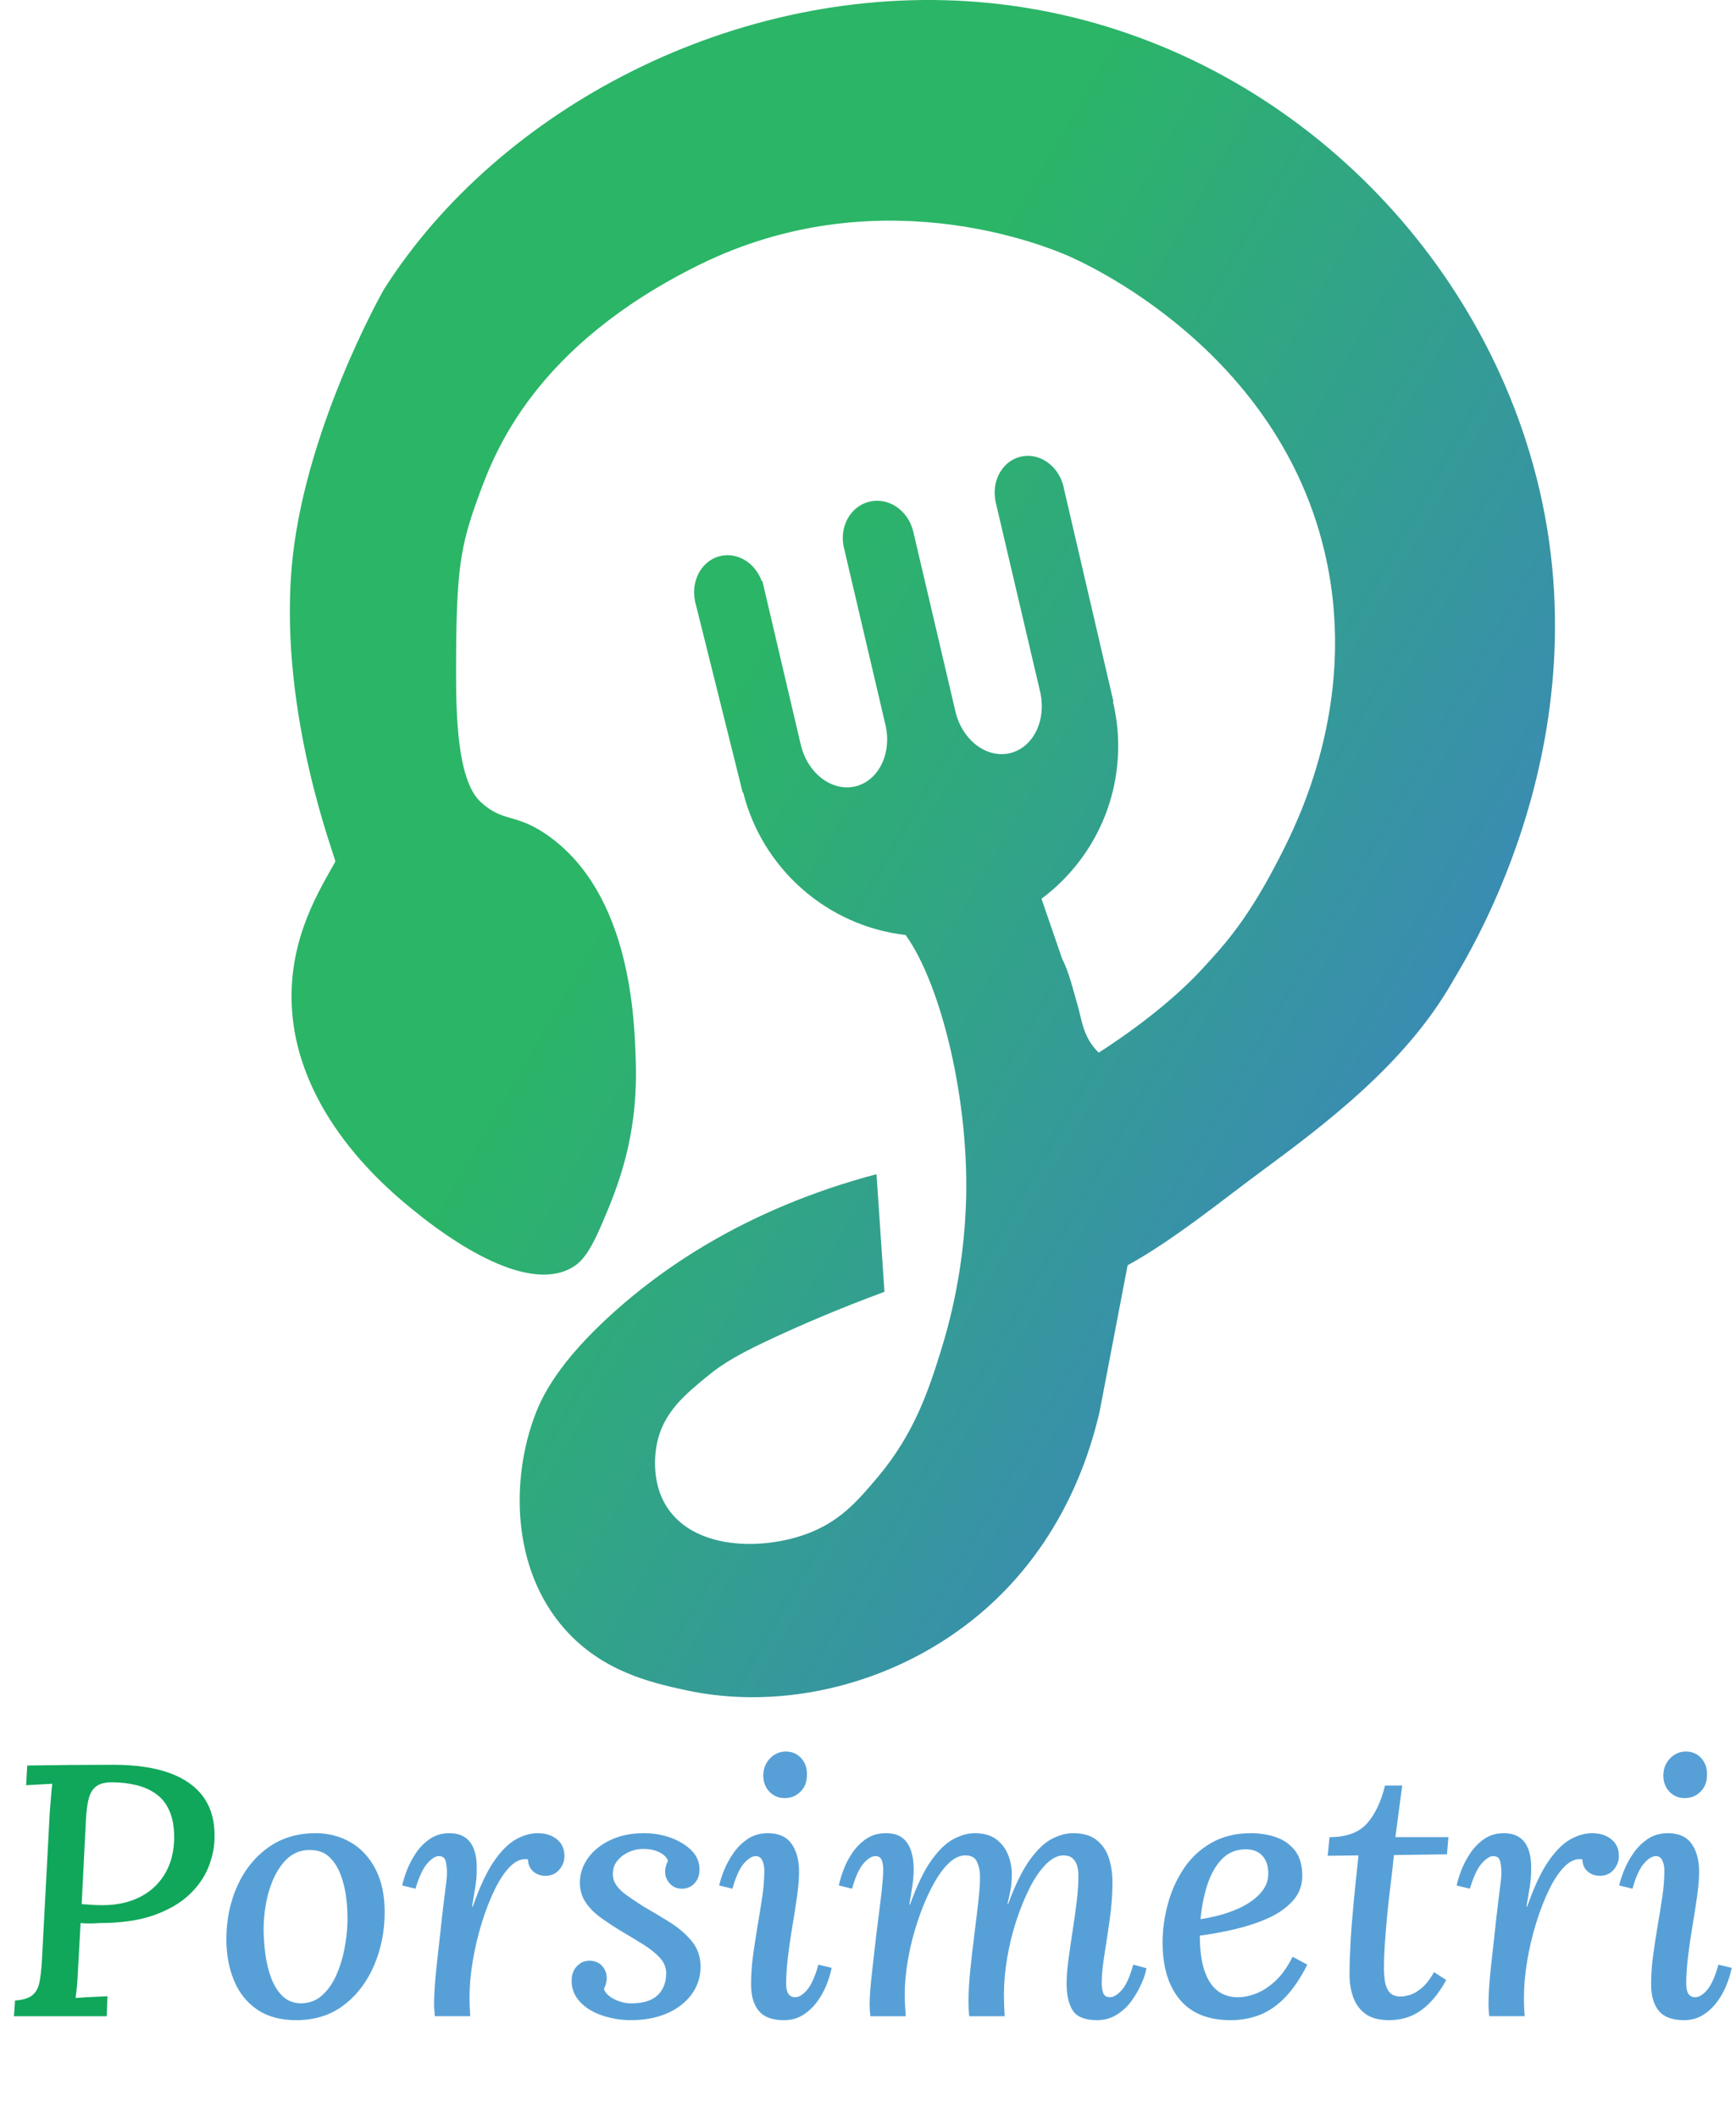
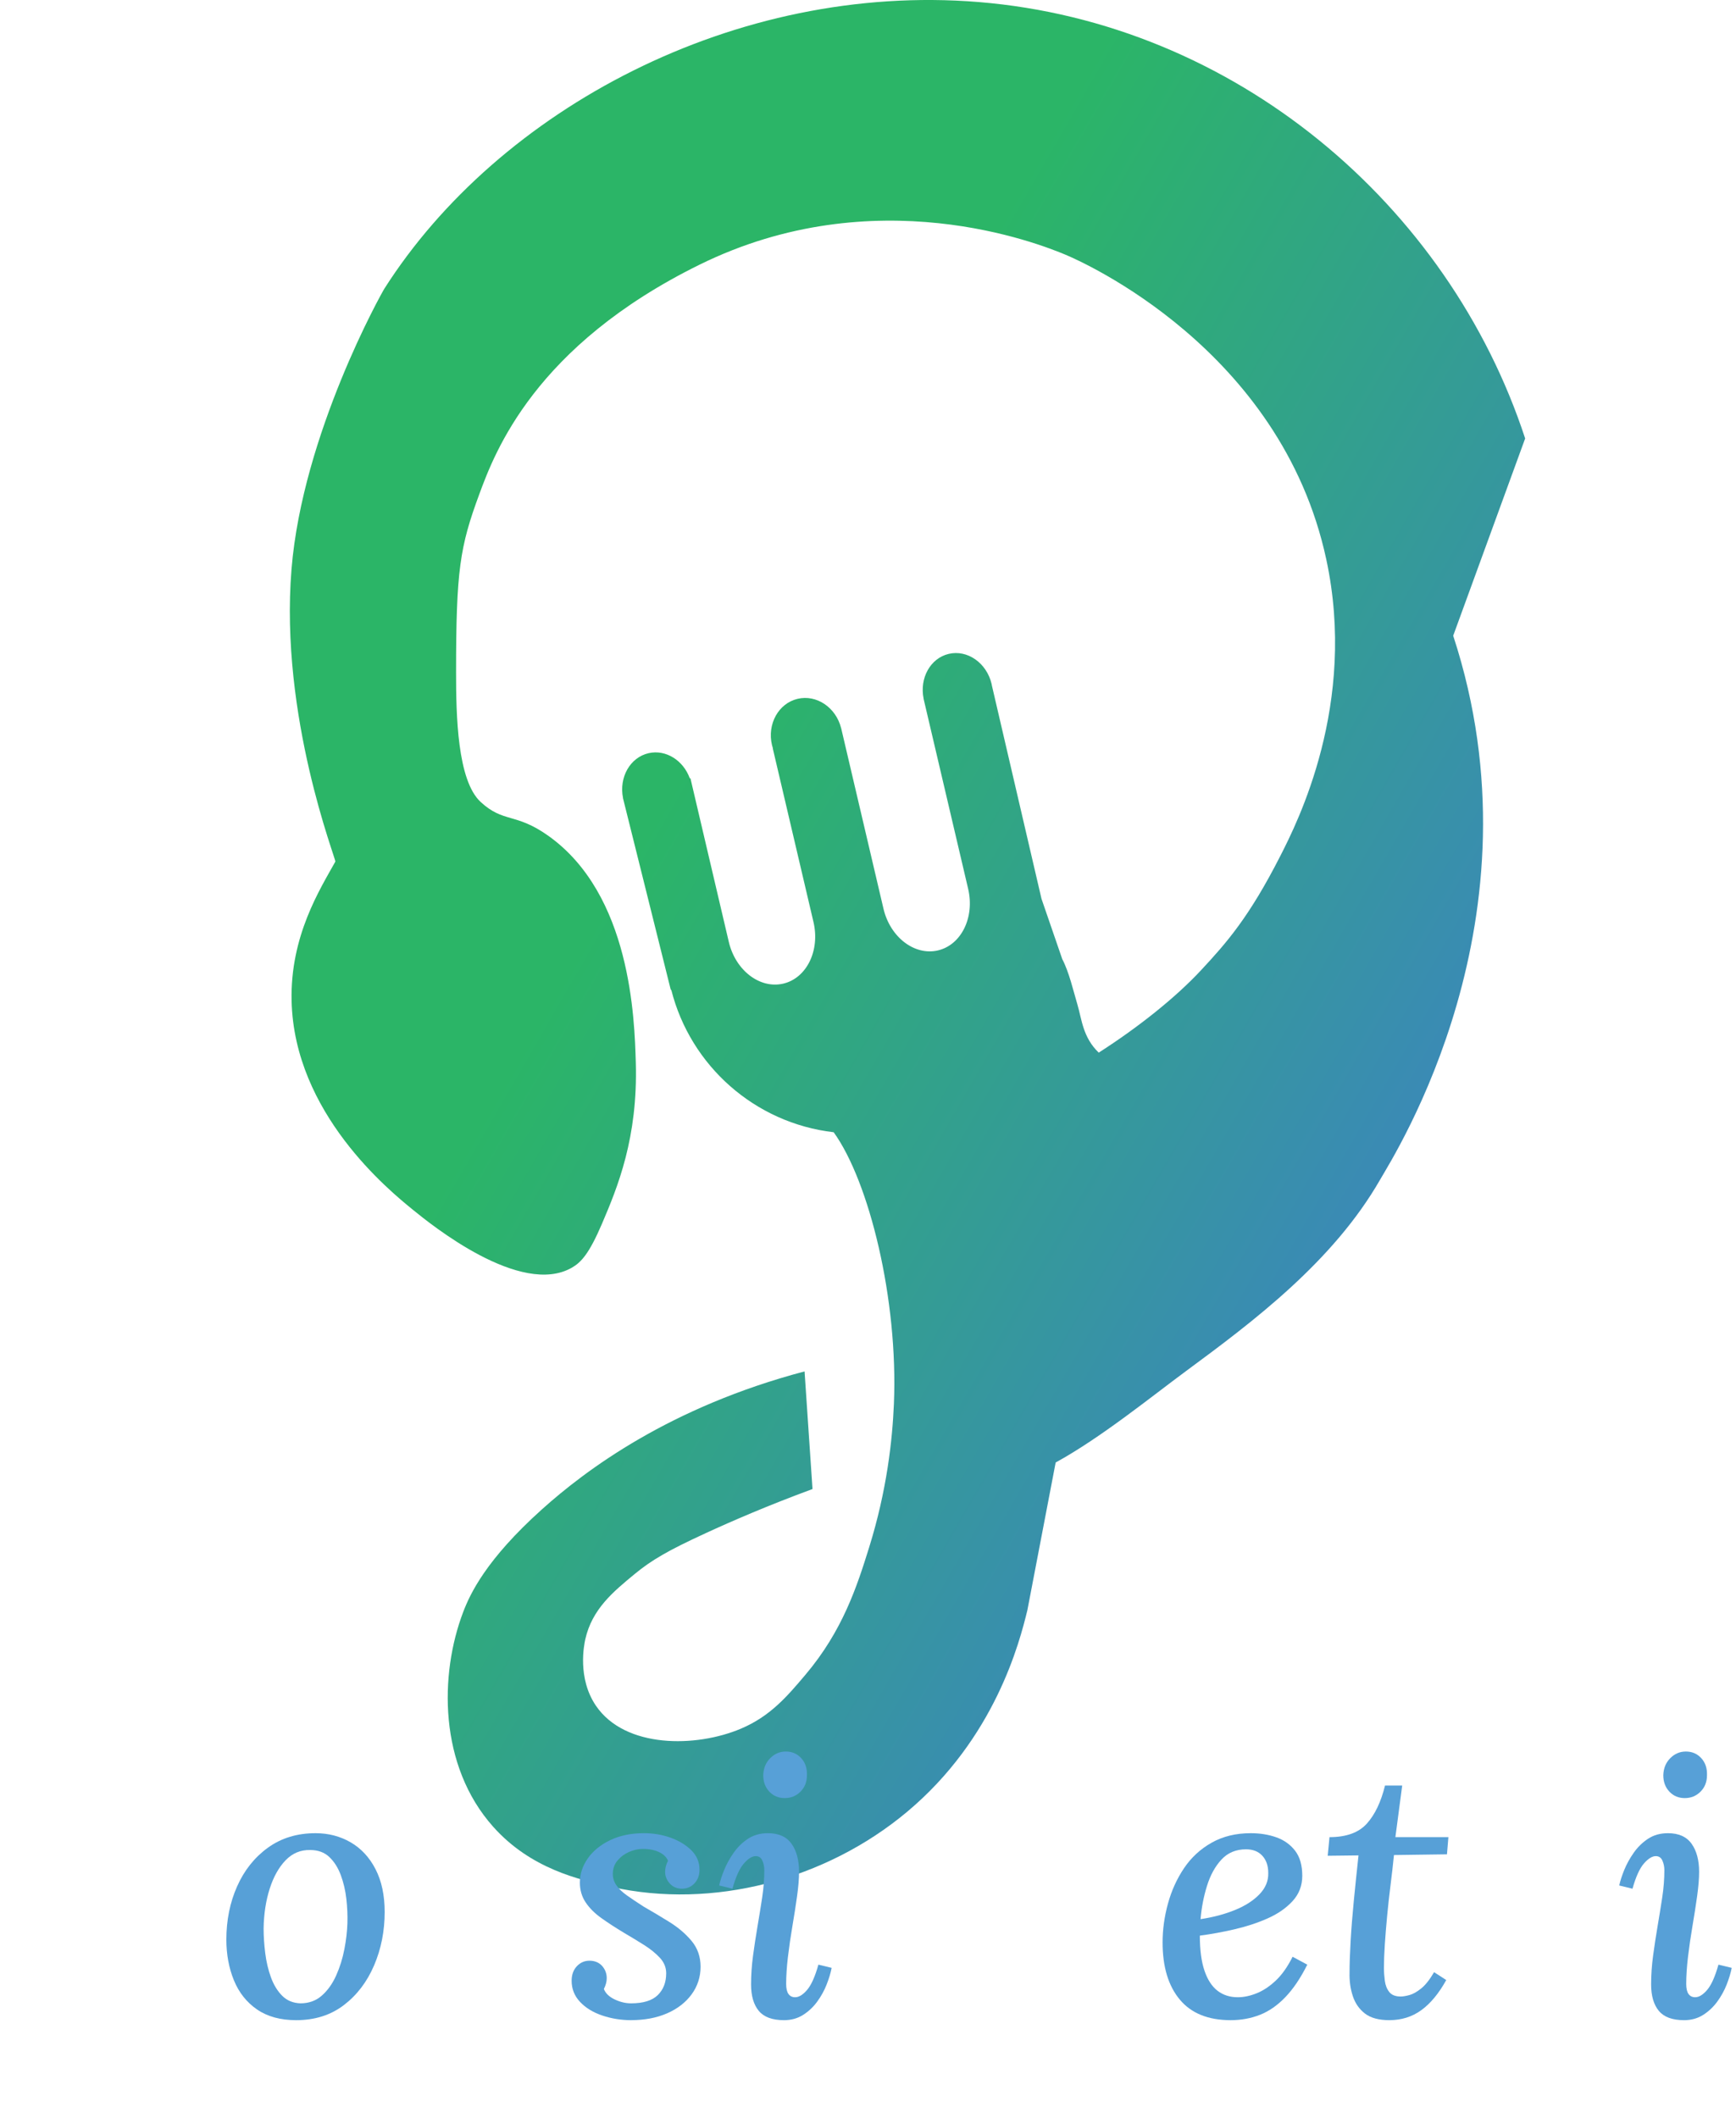
<svg xmlns="http://www.w3.org/2000/svg" id="Layer_2" data-name="Layer 2" viewBox="0 0 3548.46 4329.01">
  <defs>
    <linearGradient id="a" x1="542.88" y1="3672.01" x2="3701.26" y2="1848.6" gradientTransform="translate(0 4682.54) scale(1 -1)" gradientUnits="userSpaceOnUse">
      <stop offset="0" stop-color="#2bb567" />
      <stop offset="0" stop-color="#2bb567" />
      <stop offset=".28" stop-color="#2bb567" />
      <stop offset=".82" stop-color="#3d82c4" />
      <stop offset=".94" stop-color="#2d67b1" />
      <stop offset="1" stop-color="#164c9c" />
    </linearGradient>
  </defs>
  <g id="Layer_1-2" data-name="Layer 1">
-     <path d="M3117.49,896.2C2960.7,417.75,2523.88,46.98,2000.46,4.18c-497.51-40.67-981.48,219.6-1214.67,585.65-5.31,8.28-167.31,296.86-189.92,573.44-24.64,301.64,91.7,593.98,89.57,597.86-30.9,55.7-92.49,151.8-89.41,284.65,5.31,229.64,199.64,387.65,248.06,427.05,35.68,29.04,220.24,179.04,325.37,117.93,18.26-10.62,34.67-27.93,61.01-89.47,31.96-74.81,73.59-175.48,69.13-329.41-2.6-89.89-9.98-343.64-178.93-463.63-67.06-47.63-91.22-25.65-138.26-69.13-47.73-44.12-50.18-177.61-50.18-264.36,0-209.68,7.86-257.3,47.47-364.66,31.75-86.07,112.99-302.97,450.09-469.05,358.72-176.76,694.76-42.74,748.33-20.34,32.34,13.54,440.11,192.21,532.76,622.23,63.87,296.43-59.41,538.87-93.55,605.98-63.98,125.78-110.23,178.19-162.69,234.52-50.33,54.1-125.15,114.47-208.77,168.1-32.55-31.17-34.67-68.23-43.38-97.59-8.55-28.78-17.2-66.95-31.17-93.55l-42.48-123.39c95.15-70.94,156.79-184.35,156.79-312.15,0-31.22-3.77-61.59-10.73-90.69,.37-.11,.69-.16,1.01-.27l-101.36-435.81c-.21-1.17-.37-2.28-.64-3.45-10.25-42.9-49.49-70.3-87.71-61.22-37.43,8.92-59.84,49.49-51.24,91.43h-.11l91.17,388.82c13.65,58.3-14.02,114.63-61.8,125.84-47.79,11.2-97.59-26.97-111.29-85.27l-86.28-368.11h0l-.32-1.27h-.05c-10.73-42.16-50.23-68.76-88.94-59.57-39.08,9.29-62.49,51.66-52.3,94.56,.53,2.23,1.17,4.35,1.86,6.48l-.27,.11,83.25,355.11c13.65,58.3-14.02,114.63-61.8,125.84-47.79,11.2-97.59-26.97-111.29-85.27l-78.48-334.66-1.22,.42c-13.27-36.85-48.9-59.47-84.1-51.56-37.86,8.55-60.95,49.27-52.46,91.59l-.11,.05,.32,1.33s.05,.42,.11,.69c.16,.64,.37,1.27,.53,1.91l96.48,387.02c.21,.8,.74,1.33,1.43,1.65,39.08,154.35,170.38,271.85,331.85,290.59,72.48,100.51,132.16,341.78,123.08,555.7-3.08,72.74-14.12,175.69-50.6,292.82-24.8,79.59-54,170.23-130.14,260.28-37.43,44.28-71.63,84.69-131.94,110.28-91.64,38.87-236.86,40.72-296.43-46.99-38.34-56.49-24.05-124.93-21.72-135.55,13.86-61.8,56.97-97.32,101.2-133.75,34.72-28.57,68.12-47.95,144.58-83.15,54.05-24.9,127.96-56.92,218.7-90.37l-16.25-240.42c-275.57,72.9-446.75,201.07-536.85,281.99-114.26,102.58-146.81,172.77-160.88,209.68-48.69,127.64-50.49,313.9,61.43,439.21,76.88,86.07,175.96,108.16,242.22,122.92,205.59,45.82,436.29-13.49,603.7-153.66,179.52-150.26,229.85-346.24,245.83-412.13l57.82-301.85c92.76-50.81,195.98-134.86,266.17-186.63,138.21-101.89,301.21-224.38,397.21-391.79,29.68-51.77,338.54-533.61,149.15-1111.62l.05,.11Z" style="fill: url(#a); isolation: isolate;" />
+     <path d="M3117.49,896.2C2960.7,417.75,2523.88,46.98,2000.46,4.18c-497.51-40.67-981.48,219.6-1214.67,585.65-5.31,8.28-167.31,296.86-189.92,573.44-24.64,301.64,91.7,593.98,89.57,597.86-30.9,55.7-92.49,151.8-89.41,284.65,5.31,229.64,199.64,387.65,248.06,427.05,35.68,29.04,220.24,179.04,325.37,117.93,18.26-10.62,34.67-27.93,61.01-89.47,31.96-74.81,73.59-175.48,69.13-329.41-2.6-89.89-9.98-343.64-178.93-463.63-67.06-47.63-91.22-25.65-138.26-69.13-47.73-44.12-50.18-177.61-50.18-264.36,0-209.68,7.86-257.3,47.47-364.66,31.75-86.07,112.99-302.97,450.09-469.05,358.72-176.76,694.76-42.74,748.33-20.34,32.34,13.54,440.11,192.21,532.76,622.23,63.87,296.43-59.41,538.87-93.55,605.98-63.98,125.78-110.23,178.19-162.69,234.52-50.33,54.1-125.15,114.47-208.77,168.1-32.55-31.17-34.67-68.23-43.38-97.59-8.55-28.78-17.2-66.95-31.17-93.55l-42.48-123.39l-101.36-435.81c-.21-1.17-.37-2.28-.64-3.45-10.25-42.9-49.49-70.3-87.71-61.22-37.43,8.92-59.84,49.49-51.24,91.43h-.11l91.17,388.82c13.65,58.3-14.02,114.63-61.8,125.84-47.79,11.2-97.59-26.97-111.29-85.27l-86.28-368.11h0l-.32-1.27h-.05c-10.73-42.16-50.23-68.76-88.94-59.57-39.08,9.29-62.49,51.66-52.3,94.56,.53,2.23,1.17,4.35,1.86,6.48l-.27,.11,83.25,355.11c13.65,58.3-14.02,114.63-61.8,125.84-47.79,11.2-97.59-26.97-111.29-85.27l-78.48-334.66-1.22,.42c-13.27-36.85-48.9-59.47-84.1-51.56-37.86,8.55-60.95,49.27-52.46,91.59l-.11,.05,.32,1.33s.05,.42,.11,.69c.16,.64,.37,1.27,.53,1.91l96.48,387.02c.21,.8,.74,1.33,1.43,1.65,39.08,154.35,170.38,271.85,331.85,290.59,72.48,100.51,132.16,341.78,123.08,555.7-3.08,72.74-14.12,175.69-50.6,292.82-24.8,79.59-54,170.23-130.14,260.28-37.43,44.28-71.63,84.69-131.94,110.28-91.64,38.87-236.86,40.72-296.43-46.99-38.34-56.49-24.05-124.93-21.72-135.55,13.86-61.8,56.97-97.32,101.2-133.75,34.72-28.57,68.12-47.95,144.58-83.15,54.05-24.9,127.96-56.92,218.7-90.37l-16.25-240.42c-275.57,72.9-446.75,201.07-536.85,281.99-114.26,102.58-146.81,172.77-160.88,209.68-48.69,127.64-50.49,313.9,61.43,439.21,76.88,86.07,175.96,108.16,242.22,122.92,205.59,45.82,436.29-13.49,603.7-153.66,179.52-150.26,229.85-346.24,245.83-412.13l57.82-301.85c92.76-50.81,195.98-134.86,266.17-186.63,138.21-101.89,301.21-224.38,397.21-391.79,29.68-51.77,338.54-533.61,149.15-1111.62l.05,.11Z" style="fill: url(#a); isolation: isolate;" />
    <g>
-       <path d="M231.34,3607.16c45.87,0,84.31,5.62,115.31,16.84,30.99,11.23,54.29,27.95,69.92,50.15,15.61,22.21,22.94,50.15,21.96,83.83-.49,19.53-4.76,39.29-12.81,59.3-8.05,20.02-21.12,38.56-39.17,55.64-18.06,17.09-42.1,31-72.11,41.73-30.02,10.74-67.72,16.11-113.11,16.11-4.88,.49-10.62,.73-17.2,.73s-13.06-.24-19.4-.73l-5.12,92.25c-.49,13.18-1.22,25.02-2.2,35.51-.98,10.5-1.96,18.92-2.93,25.26,6.83-.48,14.15-.97,21.96-1.46,7.8-.48,15.49-.85,23.06-1.1,7.56-.24,14.28-.61,20.13-1.1l-1.46,41H28.55l2.2-32.21c15.61-.97,27.2-4.39,34.77-10.25,7.56-5.86,12.56-14.64,15.01-26.36,2.44-11.71,4.14-26.6,5.12-44.66l16.11-304.55c.97-10.73,1.83-21.1,2.56-31.11,.73-10,1.58-18.67,2.56-25.99-8.3,.49-17.46,.98-27.45,1.46-10.01,.49-18.67,.98-25.99,1.46l2.2-40.27c28.79-.48,57.71-.85,86.75-1.1,29.03-.24,58.68-.37,88.95-.37Zm-2.93,35.87c-13.67,0-24.16,2.69-31.48,8.05-7.32,5.38-12.45,13.54-15.37,24.53-2.93,10.98-4.88,25.26-5.86,42.83l-8.79,173.51c7.8,.49,14.88,.98,21.23,1.46,6.34,.49,13.42,.73,21.23,.73,27.82,0,52.46-5.12,73.94-15.37,21.47-10.25,38.55-25.13,51.25-44.66,12.69-19.52,19.77-42.7,21.23-69.55,.97-23.43-1.59-43.07-7.69-58.93-6.11-15.85-15.13-28.3-27.09-37.34-11.97-9.03-25.88-15.49-41.73-19.4-15.87-3.9-32.83-5.86-50.88-5.86Z" style="fill: #10a75b;" />
      <path d="M644.98,3746.99c26.36,0,50.26,6.22,71.75,18.67,21.47,12.45,38.44,30.75,50.88,54.91,12.45,24.16,18.67,53.33,18.67,87.49,0,39.05-7.21,75.41-21.6,109.08-14.4,33.68-35.03,60.76-61.86,81.26-26.85,20.5-59.3,30.75-97.37,30.75-32.21,0-58.93-7.32-80.17-21.96-21.23-14.64-36.97-34.52-47.22-59.67-10.25-25.13-15.37-52.83-15.37-83.09,0-39.53,7.32-75.77,21.96-108.72s35.62-59.3,62.96-79.07c27.33-19.77,59.78-29.65,97.37-29.65Zm-10.98,34.41c-19.53-.48-36.24,6.47-50.15,20.87-13.91,14.4-24.78,33.8-32.58,58.2-7.81,24.41-11.97,51.5-12.45,81.26,0,15.63,1.1,32.34,3.29,50.15,2.2,17.82,6.1,34.41,11.71,49.78,5.61,15.37,13.29,27.95,23.06,37.7,9.76,9.77,22.2,14.89,37.34,15.37,17.08,0,31.59-5.24,43.56-15.74,11.95-10.49,21.71-24.16,29.28-41,7.56-16.84,13.18-34.77,16.84-53.81,3.66-19.03,5.73-36.84,6.22-53.44,.48-16.11-.25-32.69-2.2-49.78-1.96-17.08-5.74-33.19-11.35-48.32-5.62-15.12-13.43-27.45-23.43-36.97-10.01-9.52-23.06-14.28-39.17-14.28Z" style="fill: #57a0d7;" />
-       <path d="M888.77,4121.1c-.49-5.86-.86-10.36-1.1-13.54-.25-3.17-.37-6.7-.37-10.62,0-9.27,.37-20.13,1.1-32.58,.73-12.45,2.07-27.69,4.03-45.76,1.94-18.05,4.39-40.01,7.32-65.89,2.93-27.33,5.36-48.92,7.32-64.79,1.94-15.85,3.53-28.43,4.76-37.7,1.21-9.27,1.83-16.35,1.83-21.23,0-9.27-.86-17.44-2.56-24.53-1.72-7.07-6.47-10.62-14.28-10.62-6.84,0-14.64,5.01-23.43,15.01-8.79,10.01-16.84,27.21-24.16,51.61l-27.09-6.59c1.94-9.27,5.24-19.88,9.88-31.85,4.63-11.95,10.86-23.67,18.67-35.14,7.8-11.46,17.32-20.98,28.55-28.55,11.22-7.56,24.4-11.35,39.53-11.35,19.52,0,33.92,6.59,43.19,19.77,9.27,13.18,13.42,32.46,12.45,57.84,0,9.77-.98,20.75-2.93,32.94-1.96,12.21-4.15,25.38-6.59,39.53h1.46c14.15-40.51,28.67-71.49,43.56-92.98,14.88-21.47,29.89-36.35,45.02-44.66,15.12-8.29,29.76-12.45,43.93-12.45,16.11,0,29.28,4.15,39.53,12.45,10.25,8.3,15.37,19.77,15.37,34.41,0,10.25-3.55,19.53-10.62,27.82-7.08,8.3-16.47,12.45-28.19,12.45-9.77,0-18.06-2.93-24.89-8.79-6.84-5.86-10.5-14.15-10.98-24.89-12.21-1.95-24.04,2.69-35.51,13.91-11.47,11.23-22.21,27.09-32.21,47.59-10.01,20.5-18.92,43.45-26.72,68.82-7.81,25.38-13.91,51.25-18.3,77.6-4.39,26.36-6.59,51.01-6.59,73.94,0,7.32,.11,14.04,.37,20.13,.24,6.11,.61,12.33,1.1,18.67h-72.48Z" style="fill: #57a0d7;" />
      <path d="M1289.96,4129.15c-20.5,0-40.15-3.18-58.93-9.52-18.79-6.34-33.93-15.61-45.39-27.82-11.47-12.19-17.2-26.6-17.2-43.19,0-12.19,3.53-22.08,10.62-29.65,7.07-7.56,15.74-11.35,25.99-11.35s19.27,3.55,25.62,10.62c6.34,7.08,9.52,15.5,9.52,25.26,0,3.42-.49,6.96-1.46,10.62-.98,3.66-2.45,7.45-4.39,11.35,3.41,8.79,10.73,15.87,21.96,21.23,11.22,5.38,22.44,8.05,33.68,8.05,24.89,0,43.07-5.61,54.54-16.84,11.46-11.22,17.2-26.1,17.2-44.66,0-11.71-4.28-22.2-12.81-31.48-8.55-9.27-19.4-18.05-32.58-26.36-13.18-8.29-26.85-16.59-41-24.89-17.09-10.25-32.46-20.25-46.12-30.02-13.67-9.76-24.41-20.5-32.21-32.21-7.81-11.71-11.71-25.13-11.71-40.27,0-17.57,5.37-34.04,16.11-49.42,10.73-15.38,25.99-27.82,45.76-37.34,19.77-9.52,42.83-14.28,69.18-14.28,19.03,0,37.09,3.05,54.18,9.15,17.08,6.11,31.23,14.64,42.46,25.62,11.22,10.98,16.84,24.29,16.84,39.9,0,11.23-3.42,20.5-10.25,27.82-6.84,7.32-15.37,10.98-25.62,10.98s-18.55-3.54-24.89-10.62c-6.35-7.07-9.52-15.01-9.52-23.79,0-3.9,.48-7.69,1.46-11.35,.97-3.66,2.44-7.44,4.39-11.35-2.93-7.32-8.91-13.18-17.94-17.57-9.04-4.39-20.13-6.59-33.31-6.59-9.77,0-19.29,2.08-28.55,6.22-9.28,4.15-17.09,10.01-23.43,17.57-6.35,7.57-9.52,16.72-9.52,27.45,0,8.3,2.44,15.99,7.32,23.06,4.87,7.08,11.95,13.91,21.23,20.5,9.27,6.59,20.74,14.28,34.41,23.06,17.08,9.77,34.65,20.26,52.71,31.48,18.05,11.23,33.19,24.16,45.39,38.8,12.19,14.64,18.3,32.21,18.3,52.71s-6.11,39.79-18.3,56.37c-12.21,16.6-28.92,29.54-50.15,38.8s-45.76,13.91-73.58,13.91Z" style="fill: #57a0d7;" />
      <path d="M1569.62,3746.99c21.96,0,38.07,7.21,48.32,21.6,10.25,14.4,15.37,33.56,15.37,57.47,0,13.67-1.35,30.14-4.03,49.42-2.69,19.29-5.86,39.66-9.52,61.13-3.66,21.48-6.71,42.46-9.15,62.96-2.45,20.5-3.66,39.05-3.66,55.64,0,9.28,1.58,16.11,4.76,20.5,3.17,4.39,7.69,6.59,13.54,6.59,7.8,0,15.98-5,24.53-15.01,8.53-10,16.22-27.2,23.06-51.61l27.09,6.59c-1.96,10.25-5.38,21.6-10.25,34.04-4.88,12.45-11.35,24.16-19.4,35.14-8.05,10.98-17.7,20.02-28.92,27.09-11.23,7.07-24.16,10.62-38.8,10.62-23.92,0-41.12-6.35-51.61-19.03-10.5-12.69-15.74-30.75-15.74-54.18,0-19.03,1.34-38.55,4.03-58.57,2.68-20.01,5.73-40.01,9.15-60.03,3.41-20.01,6.59-39.65,9.52-58.93,2.93-19.28,4.39-37.94,4.39-56.01,0-6.83-1.35-13.29-4.03-19.4-2.69-6.1-7.21-9.15-13.54-9.15-7.32,0-15.37,5.01-24.16,15.01-8.79,10.01-16.6,27.21-23.43,51.61l-27.09-6.59c1.94-9.27,5.36-19.88,10.25-31.85,4.87-11.95,11.35-23.67,19.4-35.14,8.05-11.46,17.81-20.98,29.28-28.55,11.46-7.56,25.01-11.35,40.63-11.35Zm36.6-166.92c12.69,0,23.18,4.52,31.48,13.54,8.29,9.04,12.19,20.62,11.71,34.78,0,13.67-4.39,24.89-13.18,33.68s-19.53,13.18-32.21,13.18-23.19-4.39-31.48-13.18c-8.3-8.79-12.45-20.01-12.45-33.68,.48-14.15,5.24-25.74,14.28-34.78,9.03-9.03,19.64-13.54,31.85-13.54Z" style="fill: #57a0d7;" />
-       <path d="M2242.42,4129.15c-24.41,0-40.88-6.47-49.42-19.4-8.54-12.93-12.81-31.35-12.81-55.27,0-13.66,1.21-29.76,3.66-48.32,2.44-18.54,5.24-37.94,8.42-58.2,3.17-20.25,5.97-40.38,8.42-60.4,2.44-20.01,3.66-38.31,3.66-54.91,0-6.34-.86-12.56-2.56-18.67-1.72-6.1-4.76-11.22-9.15-15.37-4.39-4.14-10.74-6.22-19.03-6.22-11.71,0-23.55,5.98-35.51,17.94s-23.06,28.07-33.31,48.32c-10.25,20.26-19.4,42.71-27.45,67.35-8.05,24.65-14.28,50.04-18.67,76.14-4.39,26.12-6.59,50.88-6.59,74.31,0,6.84,.11,14.16,.37,21.96,.24,7.81,.61,15.37,1.1,22.7h-72.48c-.49-5.86-.86-11.1-1.1-15.74-.25-4.63-.37-9.15-.37-13.54,0-19.03,1.21-40.63,3.66-64.79,2.44-24.16,5.24-48.68,8.42-73.58,3.17-24.89,5.97-48.19,8.42-69.92,2.44-21.71,3.41-39.41,2.93-53.08-.49-9.27-2.69-17.94-6.59-25.99-3.91-8.05-11.71-12.08-23.43-12.08s-24.16,5.98-35.87,17.94c-11.71,11.97-22.82,28.19-33.31,48.68-10.5,20.5-19.89,43.19-28.19,68.09-8.3,24.89-14.77,50.4-19.4,76.5-4.64,26.12-6.96,50.88-6.96,74.31,0,6.84,.24,14.16,.73,21.96,.48,7.81,.97,14.89,1.46,21.23h-72.48c-.49-5.86-.86-10.36-1.1-13.54-.25-3.17-.37-6.7-.37-10.62,0-8.79,.48-19.04,1.46-30.75,.97-11.71,2.44-26.23,4.39-43.56,1.95-17.32,4.39-38.68,7.32-64.06,2.93-23.91,5.37-43.43,7.32-58.57,1.94-15.12,3.41-27.57,4.39-37.34,.97-9.76,1.7-17.57,2.2-23.43,.48-5.86,.73-11.46,.73-16.84,0-8.79-1.1-15.74-3.29-20.87s-6.47-7.69-12.81-7.69c-7.32,0-15.37,5.01-24.16,15.01-8.79,10.01-16.6,27.21-23.43,51.61l-27.09-6.59c1.94-9.27,5.12-19.88,9.52-31.85,4.39-11.95,10.49-23.67,18.3-35.14,7.8-11.46,17.32-20.98,28.55-28.55,11.22-7.56,24.4-11.35,39.53-11.35s26.1,3.29,34.41,9.88c8.29,6.59,14.28,15.87,17.94,27.82,3.66,11.96,5.24,25.75,4.76,41.36-.49,12.21-1.72,23.92-3.66,35.14-1.96,11.23-3.66,21.72-5.12,31.48h1.46c14.15-39.53,28.79-69.79,43.93-90.78,15.12-20.98,30.26-35.38,45.39-43.19,15.12-7.8,29.28-11.71,42.46-11.71,18.54,0,33.31,4.15,44.29,12.45,10.98,8.3,19.04,18.79,24.16,31.48,5.12,12.7,7.69,25.88,7.69,39.53,0,10.74-.62,20.02-1.83,27.82-1.22,7.81-3.55,18.79-6.96,32.94h1.46c14.64-39.53,29.52-69.66,44.66-90.42,15.12-20.74,30.13-34.89,45.02-42.46,14.88-7.56,29.16-11.35,42.83-11.35,20.01,0,35.87,4.52,47.59,13.54,11.71,9.04,20.13,21.12,25.26,36.24,5.12,15.13,7.69,32.21,7.69,51.25,0,23.92-1.83,48.81-5.49,74.67-3.66,25.88-7.32,50.27-10.98,73.21-3.66,22.95-5.49,41.98-5.49,57.1,0,8.79,1.1,15.87,3.29,21.23,2.2,5.38,6.7,8.05,13.54,8.05,7.32,0,15.37-4.87,24.16-14.64,8.79-9.76,16.59-27.09,23.43-51.98l27.09,7.32c-1.46,8.79-4.88,19.29-10.25,31.48-5.38,12.21-12.08,23.92-20.13,35.14-8.05,11.23-18.06,20.62-30.02,28.19-11.97,7.56-25.51,11.35-40.63,11.35Z" style="fill: #57a0d7;" />
      <path d="M2556.49,3746.99c19.03,0,36.48,2.81,52.34,8.42,15.85,5.62,28.67,14.77,38.44,27.45,9.76,12.7,14.64,29.78,14.64,51.25,0,20.02-6.59,37.22-19.77,51.61-13.18,14.4-30.27,26.24-51.25,35.51-20.99,9.28-43.69,16.72-68.08,22.33-24.41,5.62-47.84,9.88-70.28,12.81,0,29.28,3.17,53.2,9.52,71.75,6.34,18.55,15.25,32.21,26.72,41,11.46,8.79,25.26,13.18,41.36,13.18,12.19,0,25.01-2.68,38.43-8.05,13.42-5.37,26.47-14.02,39.17-25.99,12.69-11.95,24.16-28.19,34.41-48.69l30.02,16.11c-13.67,27.34-28.55,49.42-44.66,66.26-16.11,16.84-33.44,28.92-51.98,36.24-18.55,7.32-38.56,10.98-60.03,10.98-45.88,0-80.53-14.02-103.96-42.1-23.43-28.06-35.14-66.99-35.14-116.77,0-26.36,3.66-52.83,10.98-79.43,7.32-26.6,18.3-50.75,32.94-72.48,14.64-21.71,33.42-39.04,56.37-51.98,22.93-12.93,49.53-19.4,79.8-19.4Zm-9.52,32.94c-20.5,0-37.22,6.96-50.15,20.86-12.94,13.91-22.82,31.85-29.65,53.81-6.84,21.96-11.23,44.66-13.18,68.09,25.86-3.9,49.29-10.12,70.28-18.67,20.98-8.53,37.7-19.27,50.15-32.21,12.45-12.93,18.42-27.45,17.94-43.56,0-14.64-4.03-26.36-12.08-35.14-8.05-8.79-19.16-13.18-33.31-13.18Z" style="fill: #57a0d7;" />
      <path d="M2866.16,3649.62l-13.91,105.42h108.35l-2.93,35.14-108.35,1.46c-1.96,19.53-4.28,39.9-6.95,61.13-2.69,21.23-5.01,42.22-6.96,62.96-1.96,20.75-3.55,40.27-4.76,58.57-1.22,18.3-1.83,34.29-1.83,47.95,0,8.3,.61,17.09,1.83,26.36,1.21,9.28,4.27,16.96,9.15,23.06,4.87,6.11,12.69,9.15,23.43,9.15,4.39,0,10.25-.97,17.57-2.93,7.32-1.94,15.37-6.46,24.16-13.54,8.79-7.07,17.57-18.18,26.36-33.31l24.89,16.11c-15.13,27.34-32.1,47.84-50.88,61.5-18.79,13.66-40.63,20.5-65.52,20.5-21.48,0-38.07-4.52-49.78-13.54-11.71-9.03-20.02-20.98-24.89-35.87-4.88-14.88-7.08-30.86-6.59-47.95,0-17.57,.73-39.04,2.2-64.42,1.46-25.37,3.66-53.08,6.59-83.09,2.93-30.02,6.1-60.64,9.52-91.88l-62.96,.73,3.66-38.07c34.16,0,59.54-9.15,76.14-27.45,16.59-18.3,29.03-44.29,37.34-77.97h35.14Z" style="fill: #57a0d7;" />
-       <path d="M3044.05,4121.1c-.49-5.86-.86-10.36-1.1-13.54-.25-3.17-.37-6.7-.37-10.62,0-9.27,.37-20.13,1.1-32.58,.73-12.45,2.07-27.69,4.03-45.76,1.95-18.05,4.39-40.01,7.32-65.89,2.93-27.33,5.37-48.92,7.32-64.79,1.94-15.85,3.53-28.43,4.76-37.7,1.21-9.27,1.83-16.35,1.83-21.23,0-9.27-.86-17.44-2.56-24.53-1.72-7.07-6.47-10.62-14.28-10.62-6.84,0-14.64,5.01-23.43,15.01-8.79,10.01-16.84,27.21-24.16,51.61l-27.09-6.59c1.94-9.27,5.24-19.88,9.88-31.85,4.63-11.95,10.86-23.67,18.67-35.14,7.8-11.46,17.32-20.98,28.55-28.55,11.22-7.56,24.4-11.35,39.53-11.35,19.52,0,33.92,6.59,43.19,19.77,9.27,13.18,13.42,32.46,12.45,57.84,0,9.77-.98,20.75-2.93,32.94-1.96,12.21-4.15,25.38-6.59,39.53h1.46c14.15-40.51,28.67-71.49,43.56-92.98,14.88-21.47,29.89-36.35,45.02-44.66,15.12-8.29,29.76-12.45,43.93-12.45,16.11,0,29.28,4.15,39.53,12.45,10.25,8.3,15.37,19.77,15.37,34.41,0,10.25-3.55,19.53-10.62,27.82-7.08,8.3-16.47,12.45-28.19,12.45-9.77,0-18.06-2.93-24.89-8.79-6.84-5.86-10.5-14.15-10.98-24.89-12.21-1.95-24.04,2.69-35.51,13.91-11.47,11.23-22.21,27.09-32.21,47.59-10.01,20.5-18.92,43.45-26.72,68.82-7.81,25.38-13.91,51.25-18.3,77.6-4.39,26.36-6.59,51.01-6.59,73.94,0,7.32,.11,14.04,.37,20.13,.24,6.11,.61,12.33,1.1,18.67h-72.48Z" style="fill: #57a0d7;" />
      <path d="M3409.37,3746.99c21.96,0,38.07,7.21,48.32,21.6,10.25,14.4,15.37,33.56,15.37,57.47,0,13.67-1.35,30.14-4.03,49.42-2.69,19.29-5.86,39.66-9.52,61.13-3.66,21.48-6.71,42.46-9.15,62.96-2.45,20.5-3.66,39.05-3.66,55.64,0,9.28,1.58,16.11,4.76,20.5,3.17,4.39,7.69,6.59,13.54,6.59,7.8,0,15.98-5,24.53-15.01,8.53-10,16.22-27.2,23.06-51.61l27.09,6.59c-1.96,10.25-5.38,21.6-10.25,34.04-4.88,12.45-11.35,24.16-19.4,35.14-8.05,10.98-17.7,20.02-28.92,27.09-11.23,7.07-24.16,10.62-38.8,10.62-23.92,0-41.12-6.35-51.61-19.03-10.5-12.69-15.74-30.75-15.74-54.18,0-19.03,1.34-38.55,4.03-58.57,2.68-20.01,5.73-40.01,9.15-60.03,3.41-20.01,6.59-39.65,9.52-58.93,2.93-19.28,4.39-37.94,4.39-56.01,0-6.83-1.35-13.29-4.03-19.4-2.69-6.1-7.21-9.15-13.54-9.15-7.32,0-15.37,5.01-24.16,15.01-8.79,10.01-16.6,27.21-23.43,51.61l-27.09-6.59c1.95-9.27,5.37-19.88,10.25-31.85,4.87-11.95,11.35-23.67,19.4-35.14,8.05-11.46,17.81-20.98,29.28-28.55,11.46-7.56,25.01-11.35,40.63-11.35Zm36.6-166.92c12.69,0,23.18,4.52,31.48,13.54,8.29,9.04,12.19,20.62,11.71,34.78,0,13.67-4.39,24.89-13.18,33.68s-19.53,13.18-32.21,13.18-23.19-4.39-31.48-13.18c-8.3-8.79-12.45-20.01-12.45-33.68,.48-14.15,5.24-25.74,14.28-34.78s19.64-13.54,31.85-13.54Z" style="fill: #57a0d7;" />
    </g>
  </g>
</svg>